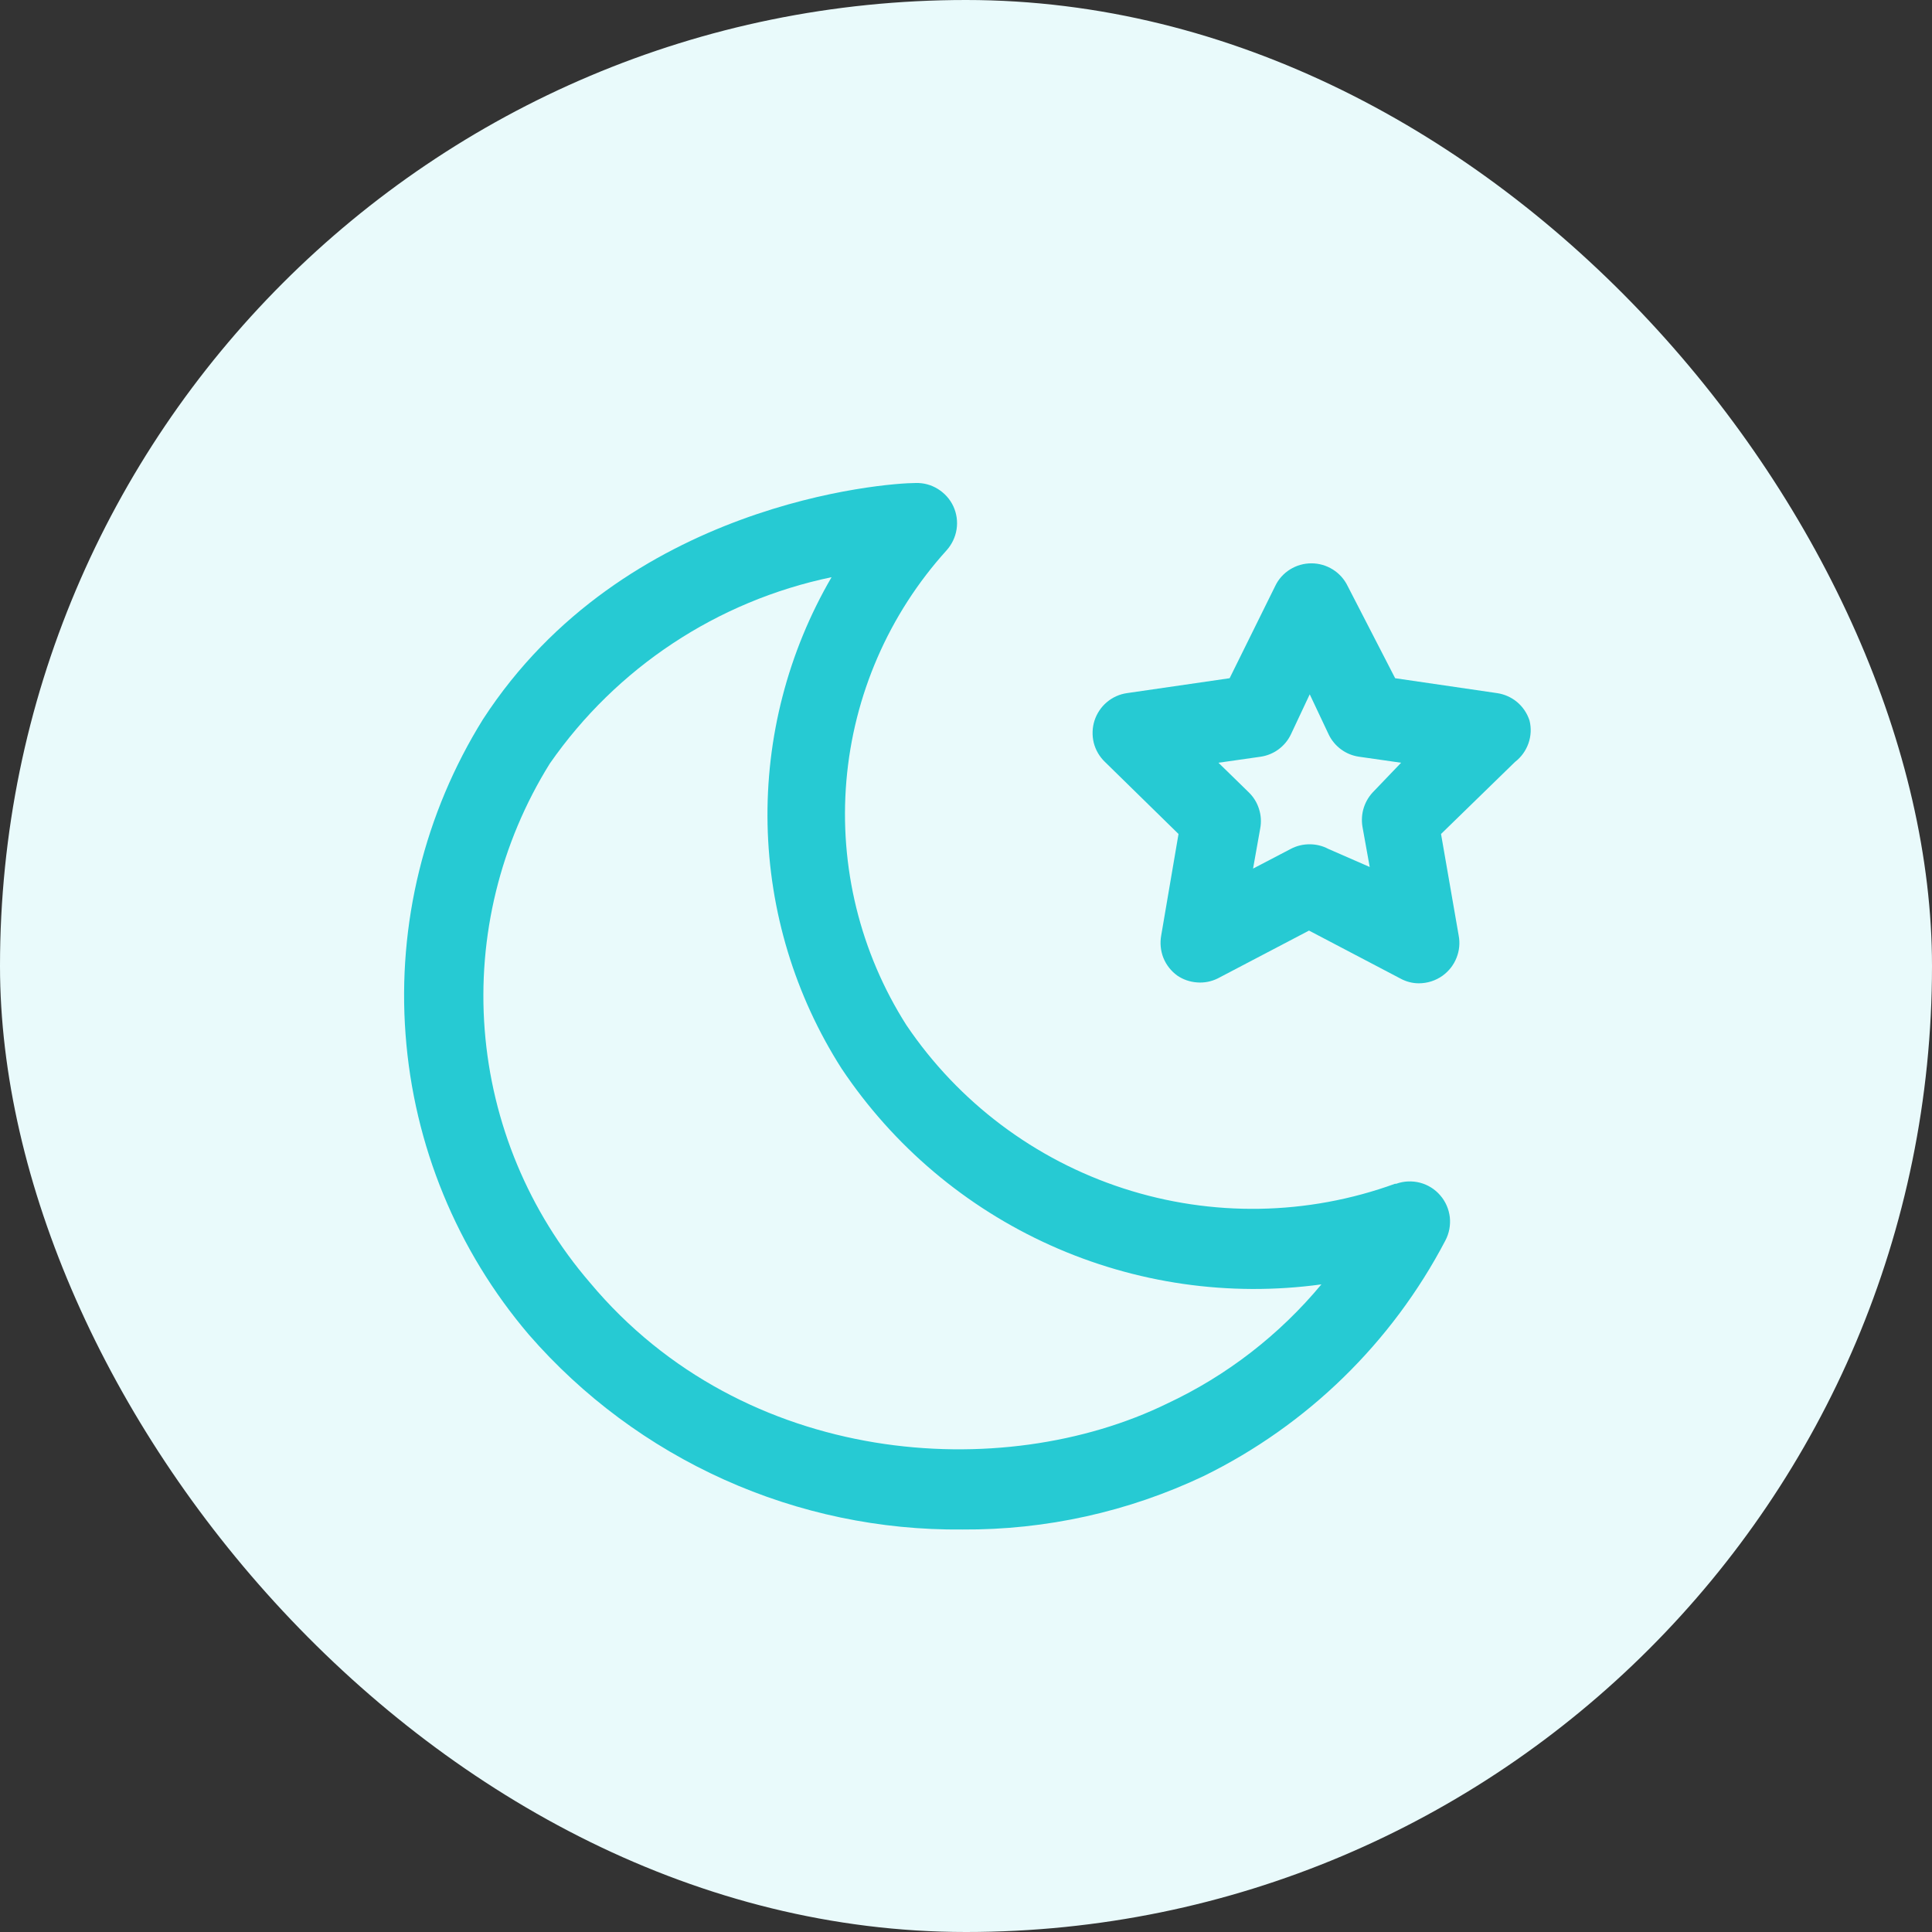
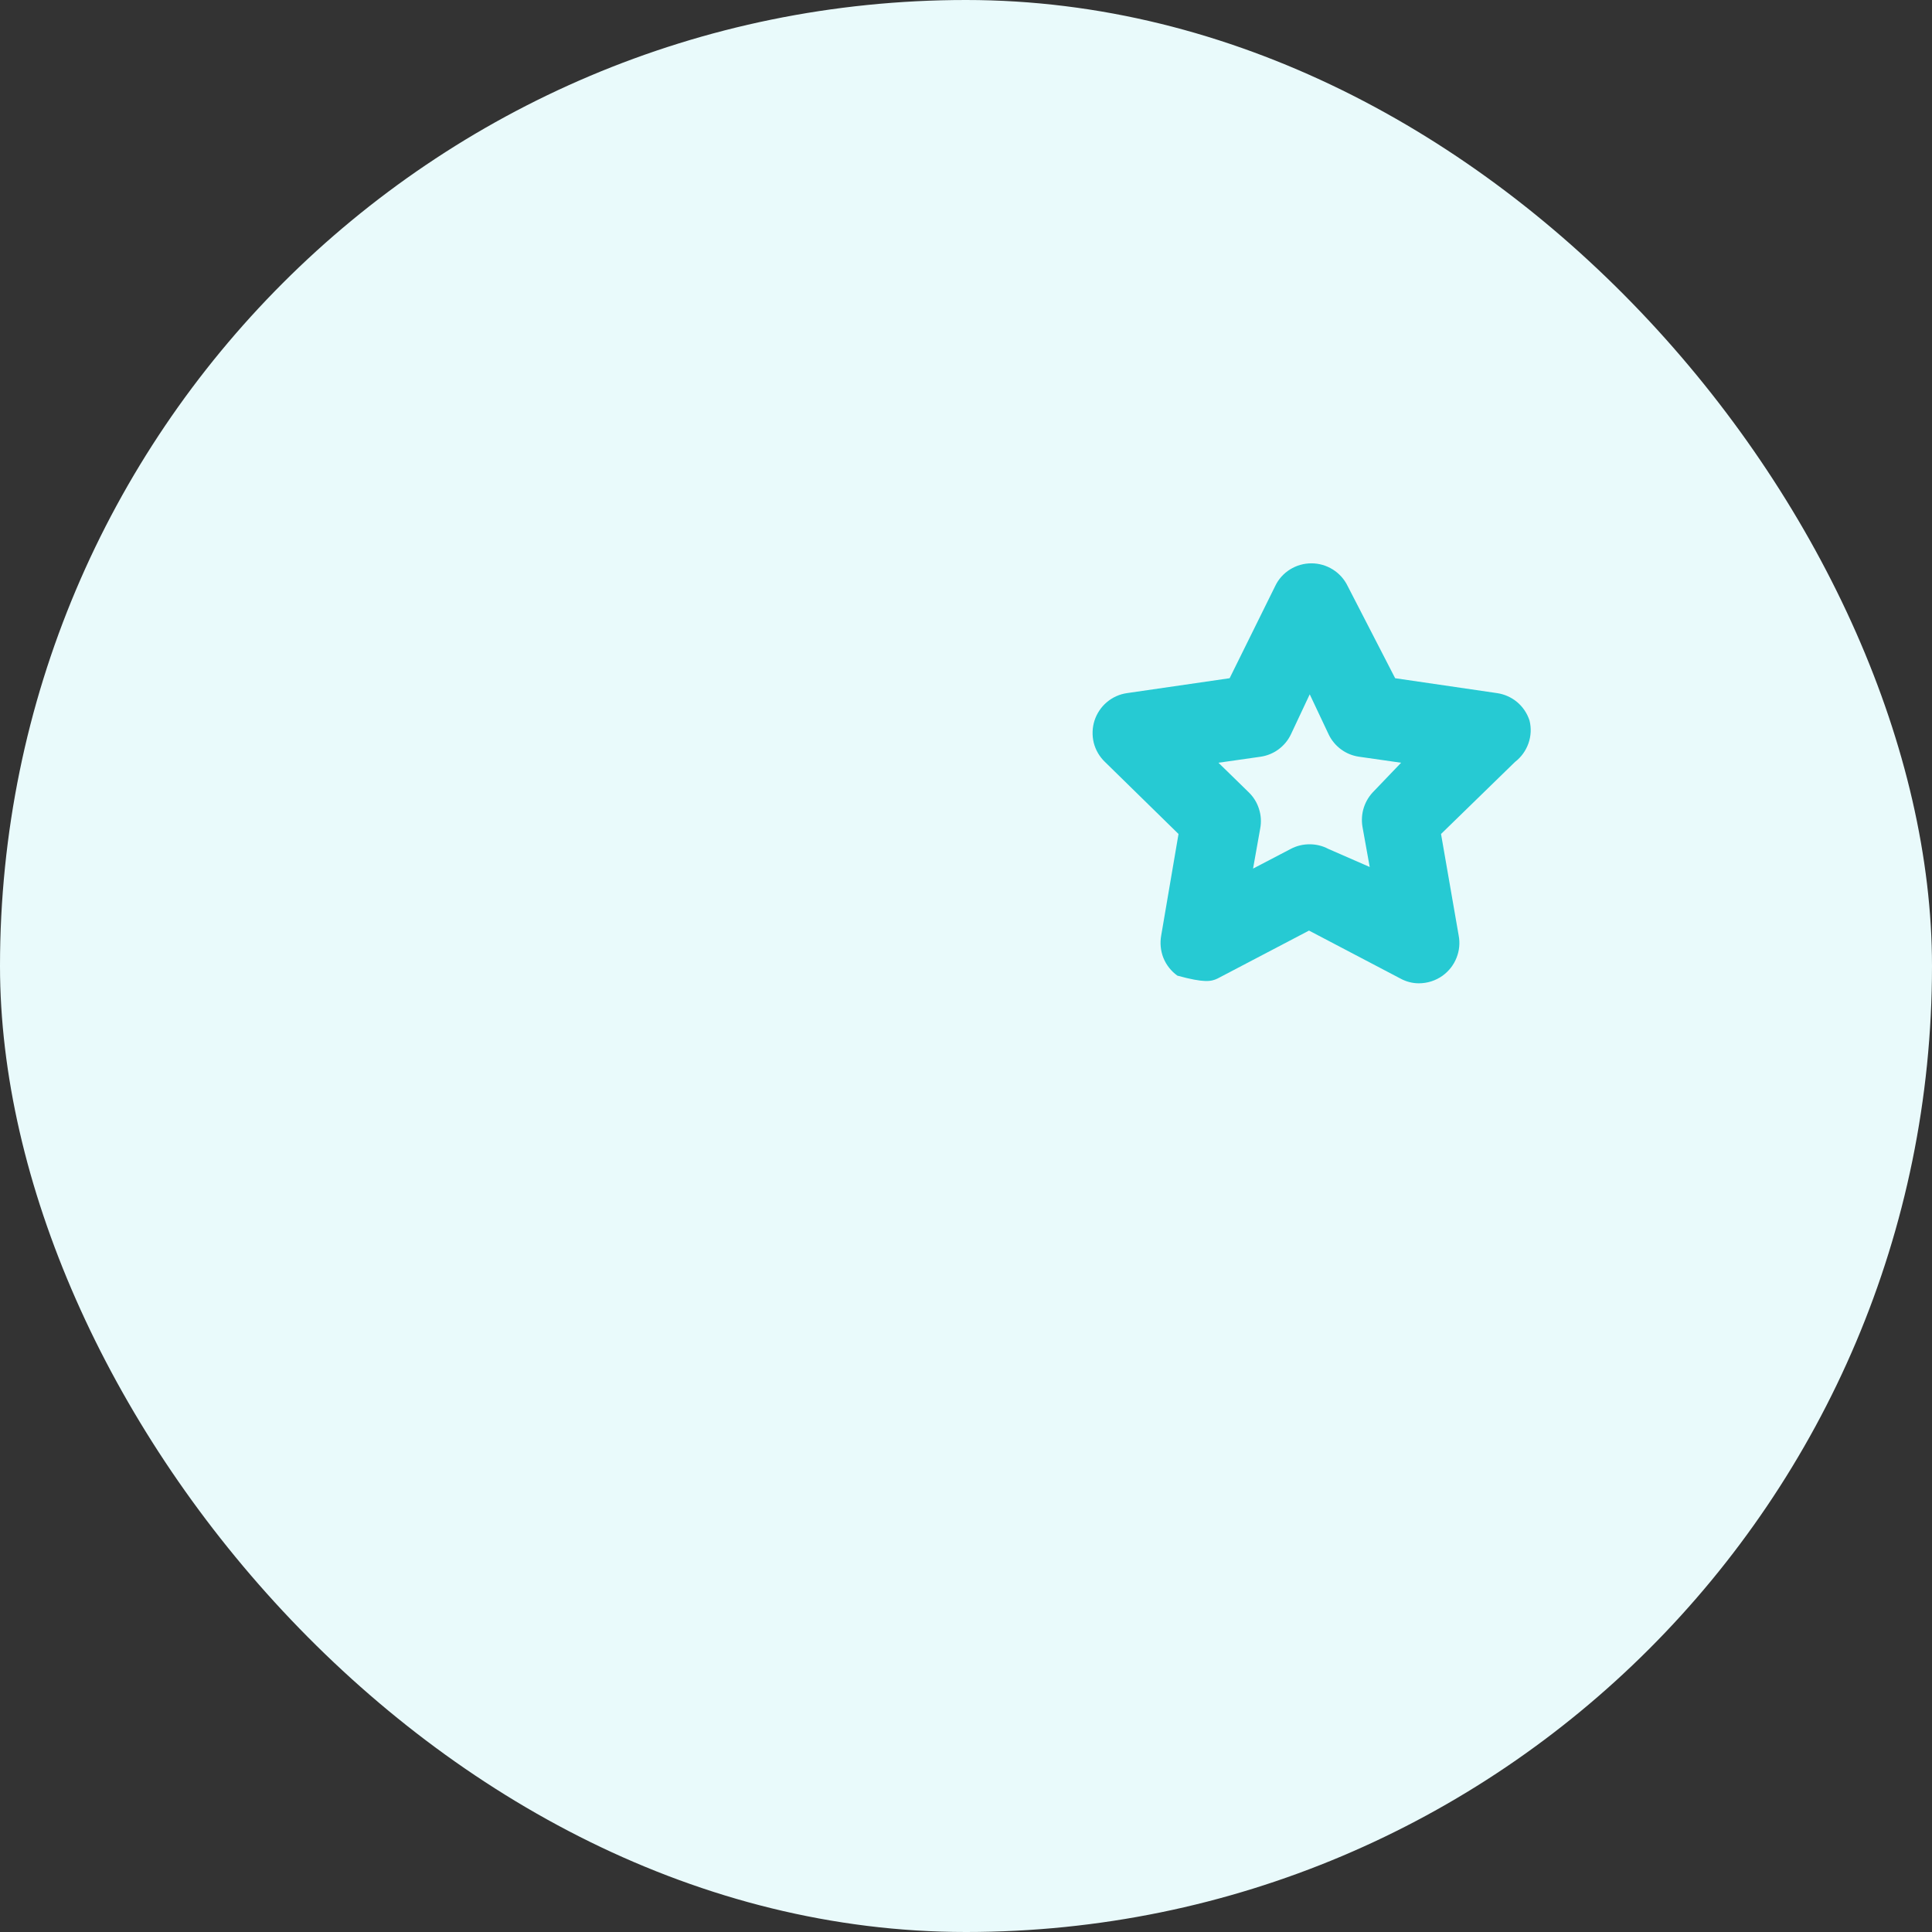
<svg xmlns="http://www.w3.org/2000/svg" width="24" height="24" viewBox="0 0 24 24" fill="none">
  <rect x="0" y="0" width="24" height="24" fill="#333333" stroke="none" />
  <rect width="24" height="24" rx="12" fill="#E9FAFB" />
-   <path d="M17.33 14.705C16.243 15.1 15.056 15.12 13.956 14.763C12.856 14.406 11.907 13.693 11.26 12.735C10.685 11.832 10.424 10.766 10.514 9.701C10.604 8.635 11.042 7.628 11.76 6.835C11.825 6.762 11.868 6.672 11.883 6.575C11.898 6.478 11.884 6.379 11.843 6.29C11.802 6.201 11.735 6.127 11.652 6.075C11.569 6.023 11.473 5.997 11.375 6C11 6 7.75 6.24 6 8.935C5.272 10.105 4.935 11.476 5.038 12.85C5.14 14.225 5.676 15.531 6.57 16.58C7.239 17.349 8.067 17.963 8.997 18.381C9.926 18.799 10.935 19.01 11.955 19C12.992 19.007 14.018 18.78 14.955 18.335C16.24 17.704 17.291 16.679 17.955 15.41C18.002 15.321 18.021 15.22 18.01 15.119C17.998 15.019 17.957 14.925 17.891 14.849C17.825 14.772 17.738 14.718 17.64 14.692C17.543 14.667 17.439 14.671 17.345 14.705H17.33ZM14.5 17.435C12.455 18.435 9.245 18.225 7.33 15.935C6.57 15.053 6.111 13.952 6.021 12.792C5.931 11.632 6.215 10.473 6.83 9.485C7.658 8.294 8.91 7.466 10.33 7.17C9.788 8.101 9.513 9.163 9.535 10.24C9.557 11.317 9.875 12.367 10.455 13.275C11.097 14.236 11.996 14.996 13.05 15.47C14.104 15.944 15.27 16.112 16.415 15.955C15.893 16.583 15.239 17.089 14.5 17.435Z" fill="#26CAD3" />
-   <path d="M19 8.95C18.971 8.861 18.918 8.782 18.847 8.722C18.775 8.662 18.688 8.623 18.596 8.61L17.331 8.425L16.741 7.28C16.7 7.195 16.636 7.124 16.556 7.074C16.476 7.024 16.384 6.998 16.291 6.998C16.197 6.998 16.105 7.024 16.025 7.074C15.945 7.124 15.881 7.195 15.841 7.28L15.275 8.425L14.001 8.61C13.908 8.623 13.821 8.662 13.749 8.723C13.678 8.783 13.625 8.863 13.596 8.952C13.568 9.041 13.565 9.136 13.587 9.227C13.61 9.317 13.658 9.4 13.726 9.465L14.64 10.36L14.425 11.62C14.408 11.714 14.417 11.81 14.452 11.899C14.488 11.988 14.548 12.064 14.626 12.12C14.698 12.169 14.783 12.198 14.871 12.204C14.959 12.211 15.046 12.194 15.126 12.155L16.261 11.56L17.395 12.155C17.466 12.194 17.545 12.215 17.625 12.215C17.731 12.215 17.835 12.182 17.921 12.12C17.998 12.064 18.058 11.988 18.093 11.899C18.129 11.81 18.138 11.714 18.12 11.62L17.901 10.36L18.82 9.465C18.897 9.406 18.955 9.325 18.987 9.234C19.019 9.143 19.024 9.044 19 8.95ZM17.07 9.825C17.012 9.882 16.968 9.952 16.943 10.029C16.917 10.107 16.912 10.19 16.925 10.27L17.015 10.77L16.5 10.545C16.429 10.507 16.349 10.488 16.268 10.488C16.187 10.488 16.107 10.507 16.035 10.545L15.566 10.79L15.655 10.29C15.67 10.21 15.665 10.128 15.64 10.05C15.616 9.972 15.573 9.902 15.515 9.845L15.136 9.475L15.661 9.4C15.741 9.388 15.817 9.357 15.882 9.309C15.947 9.261 16 9.198 16.035 9.125L16.27 8.625L16.506 9.125C16.541 9.198 16.594 9.261 16.659 9.309C16.724 9.357 16.8 9.388 16.881 9.4L17.405 9.475L17.07 9.825Z" fill="#26CAD3" />
+   <path d="M19 8.95C18.971 8.861 18.918 8.782 18.847 8.722C18.775 8.662 18.688 8.623 18.596 8.61L17.331 8.425L16.741 7.28C16.7 7.195 16.636 7.124 16.556 7.074C16.476 7.024 16.384 6.998 16.291 6.998C16.197 6.998 16.105 7.024 16.025 7.074C15.945 7.124 15.881 7.195 15.841 7.28L15.275 8.425L14.001 8.61C13.908 8.623 13.821 8.662 13.749 8.723C13.678 8.783 13.625 8.863 13.596 8.952C13.568 9.041 13.565 9.136 13.587 9.227C13.61 9.317 13.658 9.4 13.726 9.465L14.64 10.36L14.425 11.62C14.408 11.714 14.417 11.81 14.452 11.899C14.488 11.988 14.548 12.064 14.626 12.12C14.959 12.211 15.046 12.194 15.126 12.155L16.261 11.56L17.395 12.155C17.466 12.194 17.545 12.215 17.625 12.215C17.731 12.215 17.835 12.182 17.921 12.12C17.998 12.064 18.058 11.988 18.093 11.899C18.129 11.81 18.138 11.714 18.12 11.62L17.901 10.36L18.82 9.465C18.897 9.406 18.955 9.325 18.987 9.234C19.019 9.143 19.024 9.044 19 8.95ZM17.07 9.825C17.012 9.882 16.968 9.952 16.943 10.029C16.917 10.107 16.912 10.19 16.925 10.27L17.015 10.77L16.5 10.545C16.429 10.507 16.349 10.488 16.268 10.488C16.187 10.488 16.107 10.507 16.035 10.545L15.566 10.79L15.655 10.29C15.67 10.21 15.665 10.128 15.64 10.05C15.616 9.972 15.573 9.902 15.515 9.845L15.136 9.475L15.661 9.4C15.741 9.388 15.817 9.357 15.882 9.309C15.947 9.261 16 9.198 16.035 9.125L16.27 8.625L16.506 9.125C16.541 9.198 16.594 9.261 16.659 9.309C16.724 9.357 16.8 9.388 16.881 9.4L17.405 9.475L17.07 9.825Z" fill="#26CAD3" />
</svg>